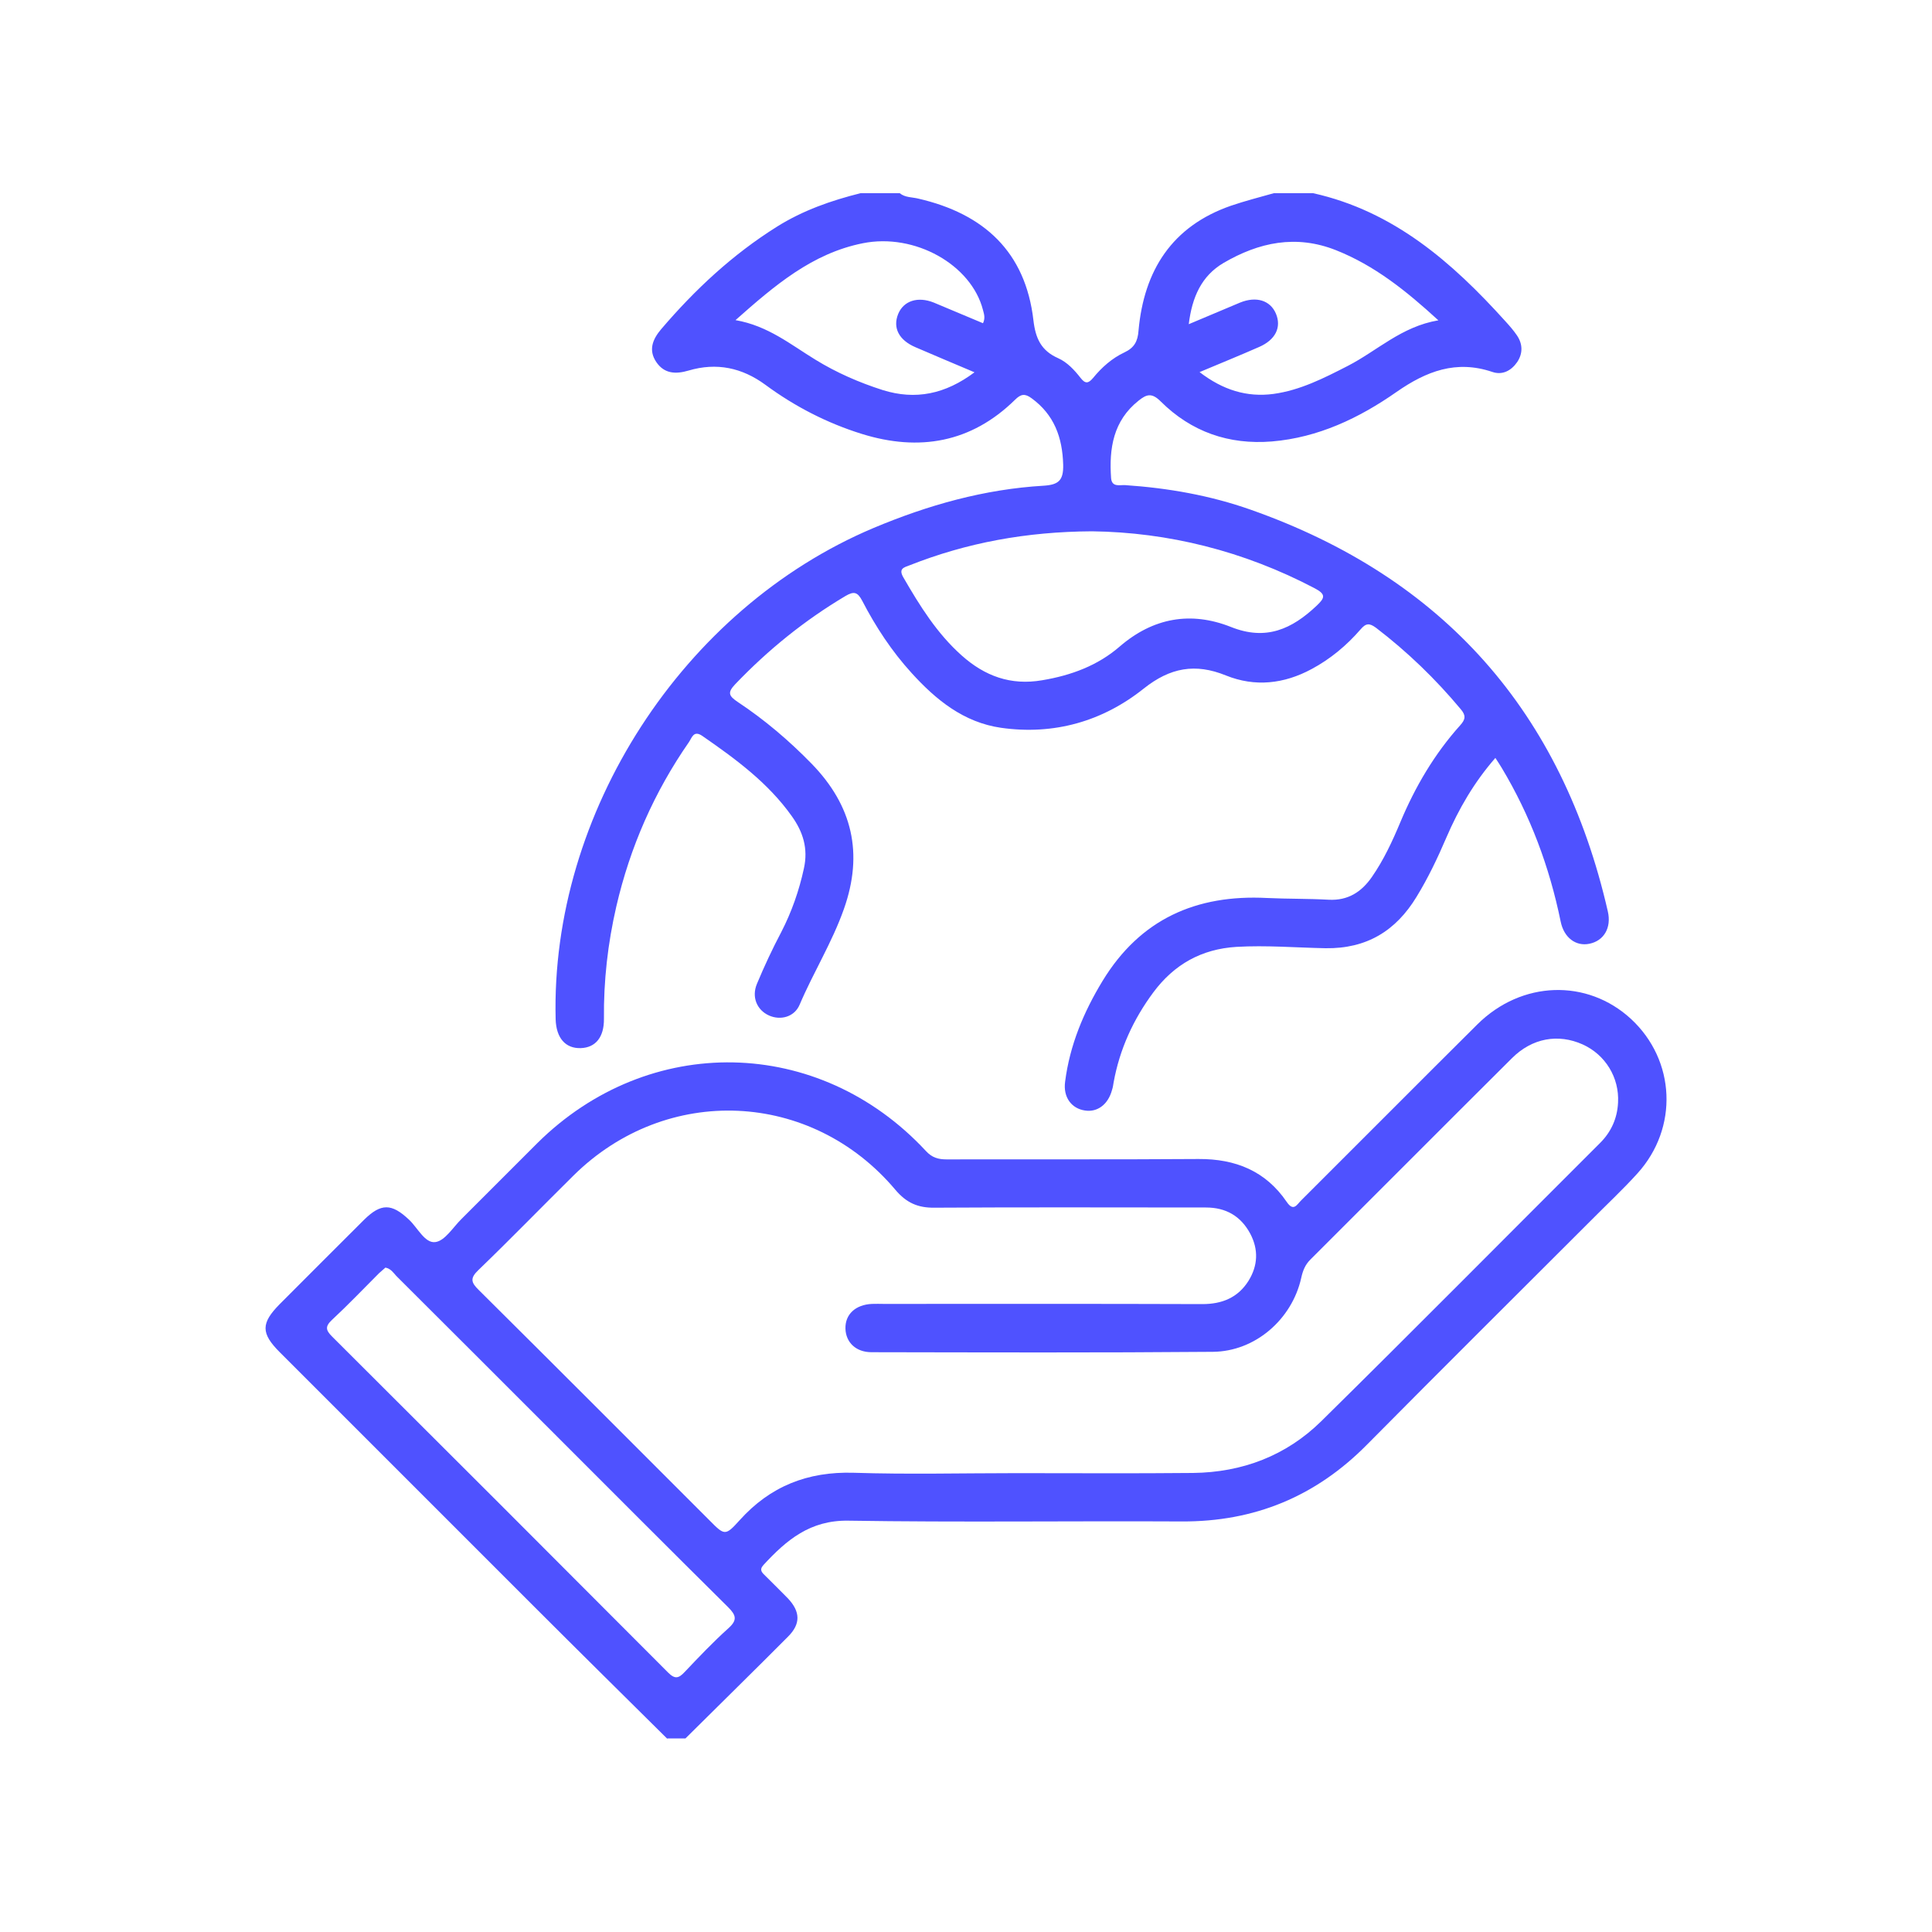
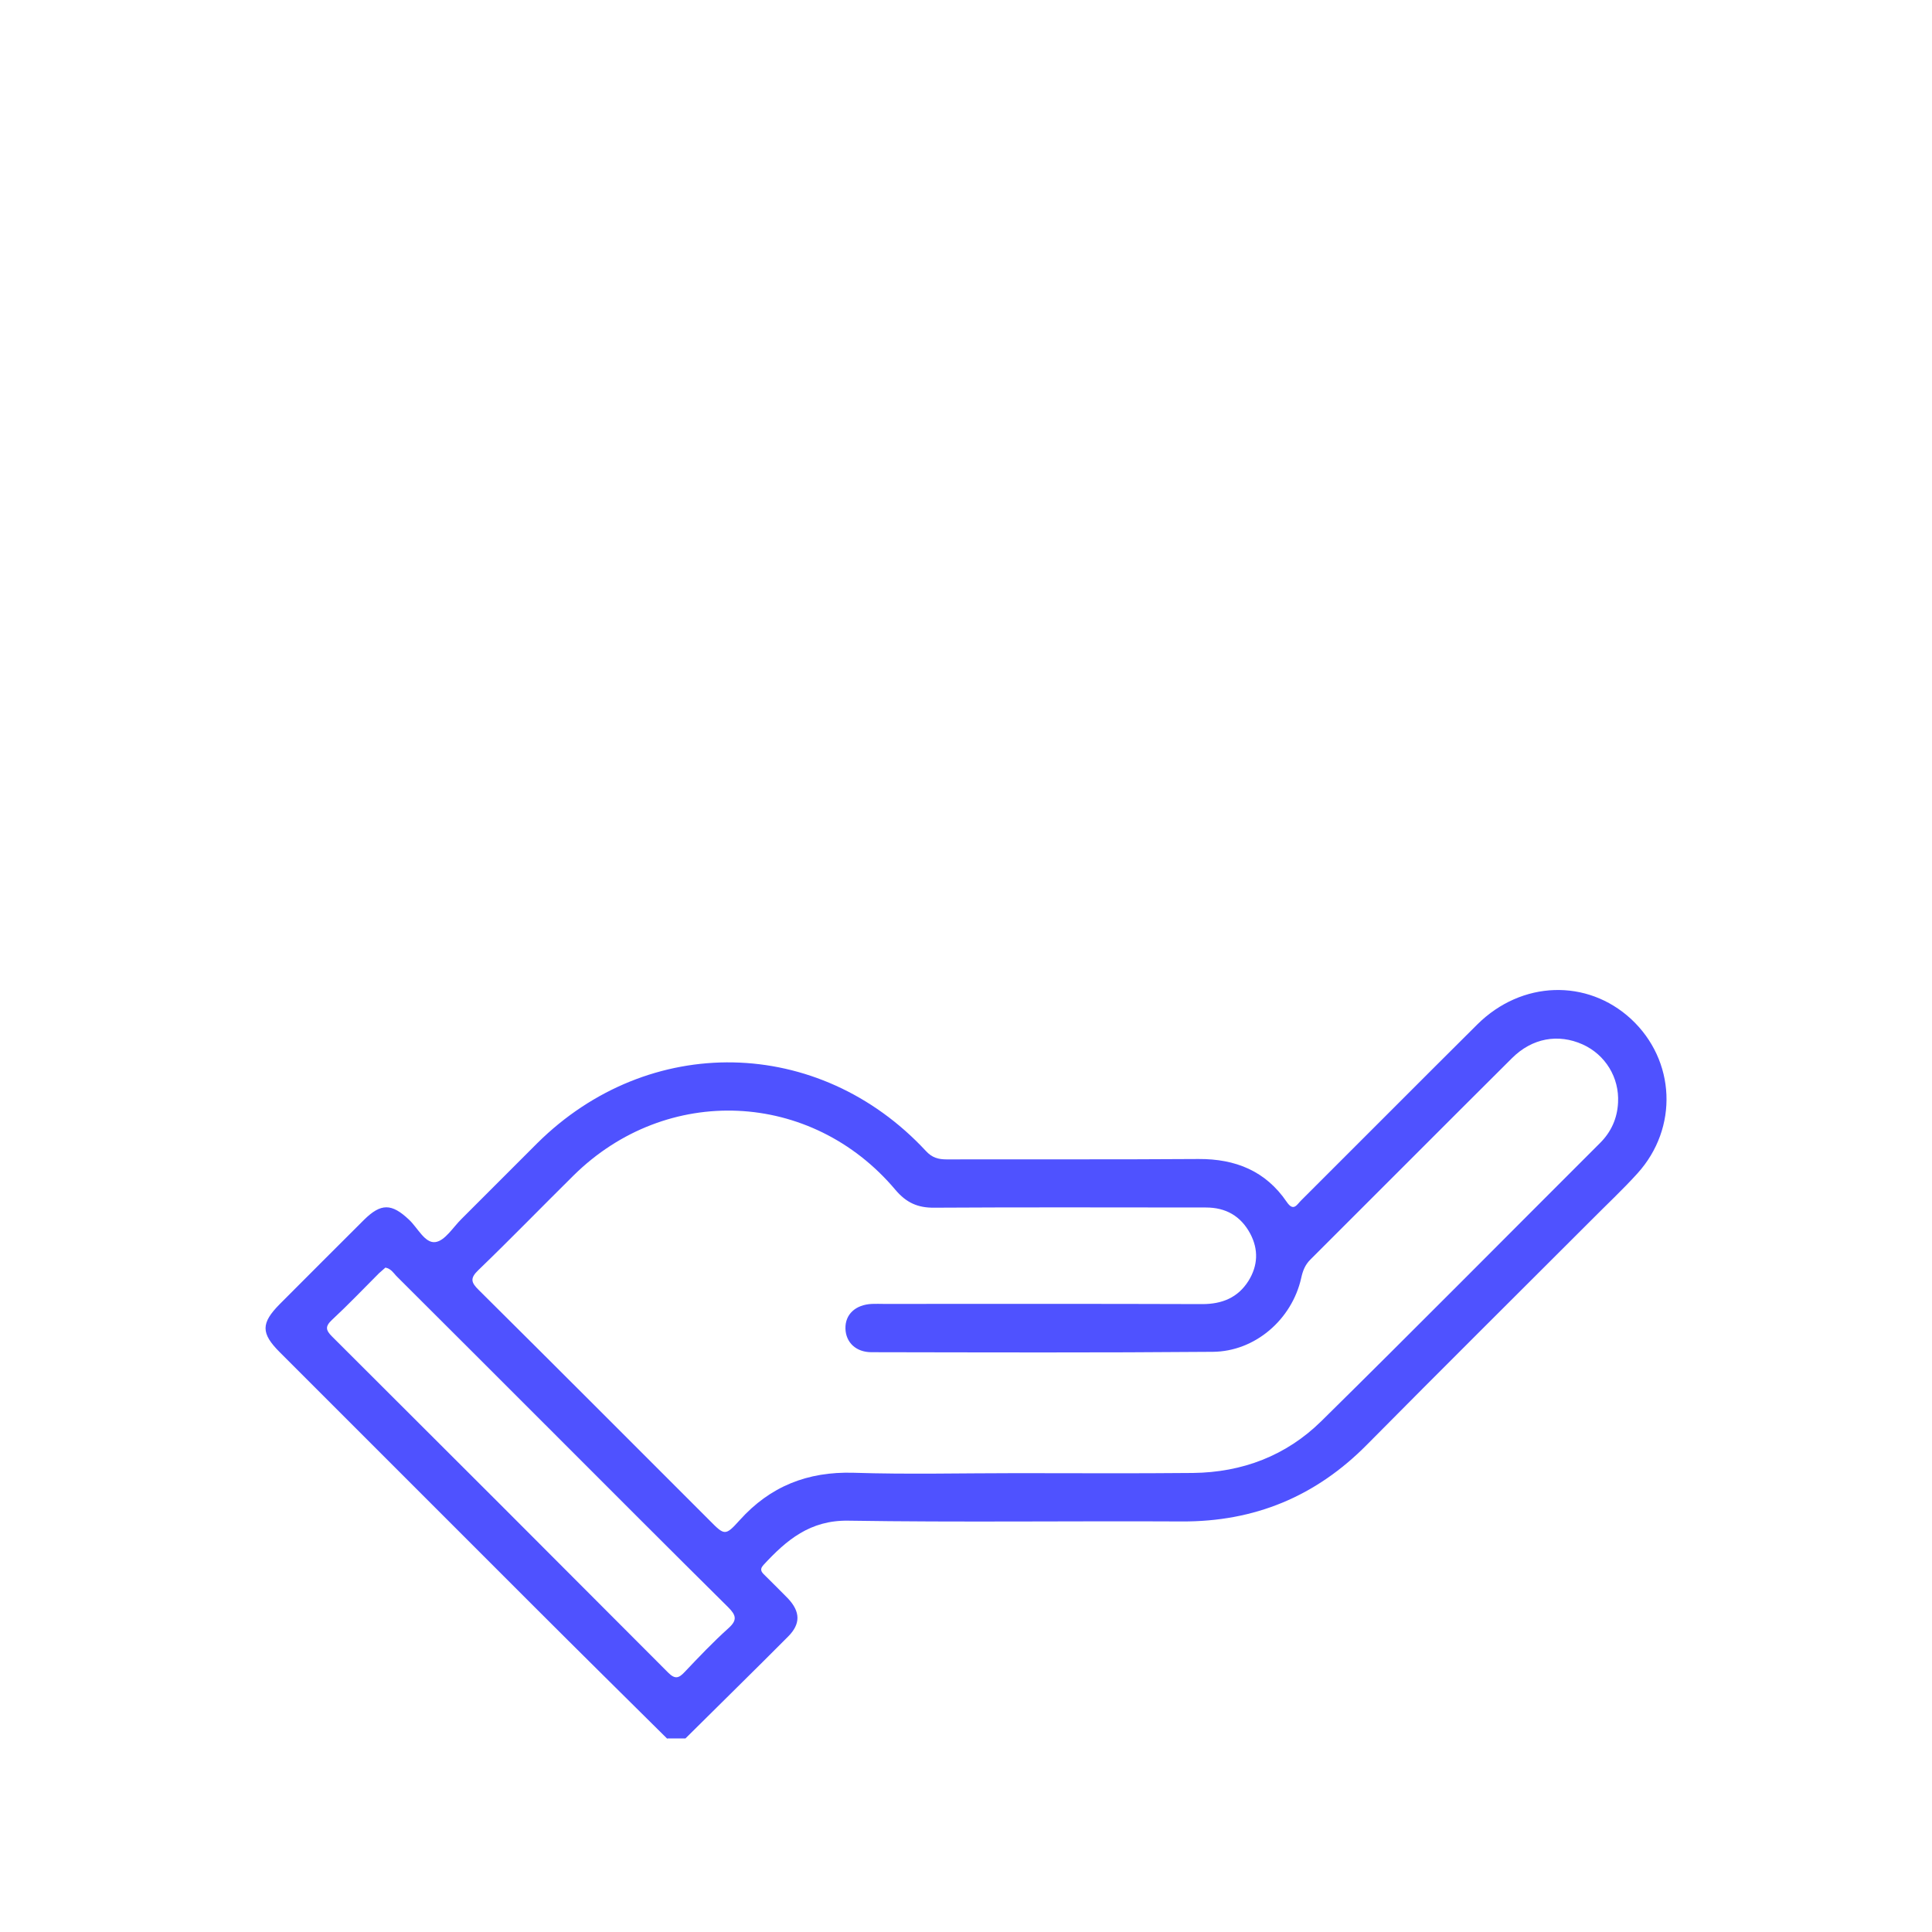
<svg xmlns="http://www.w3.org/2000/svg" version="1.1" id="Layer_1" x="0px" y="0px" viewBox="0 0 100 100" style="enable-background:new 0 0 100 100;" xml:space="preserve">
  <style type="text/css"> .st0{fill:#4F52FF;} .st1{fill:#4F52FF;stroke:#FFFFFF;stroke-width:0.25;stroke-miterlimit:10;} </style>
  <g>
-     <path class="st0" d="M62.09,19.26c1.21,0.93,2.45,1.31,3.82,1.13c1.39-0.19,2.62-0.82,3.85-1.45c1.52-0.78,2.78-2.04,4.69-2.36 c-1.68-1.54-3.31-2.84-5.3-3.63c-2.07-0.82-3.99-0.41-5.82,0.66c-1.14,0.67-1.63,1.77-1.8,3.17c0.99-0.42,1.82-0.77,2.66-1.12 c0.84-0.34,1.56-0.11,1.85,0.57c0.3,0.71-0.02,1.36-0.87,1.73C64.19,18.39,63.21,18.79,62.09,19.26 M50.88,16.73 c0.13-0.28,0.05-0.48,0-0.68c-0.6-2.35-3.53-4-6.22-3.46c-2.61,0.52-4.55,2.17-6.59,3.98c1.68,0.29,2.86,1.27,4.14,2.05 c1.09,0.67,2.26,1.18,3.48,1.57c1.7,0.53,3.24,0.21,4.75-0.92c-1.11-0.47-2.09-0.88-3.06-1.3c-0.86-0.37-1.18-1.01-0.89-1.72 c0.28-0.68,1.01-0.92,1.84-0.59C49.17,16.01,50.02,16.37,50.88,16.73 M56.52,27.5c-3.4,0.02-6.48,0.59-9.44,1.76 c-0.29,0.11-0.59,0.17-0.32,0.63c0.85,1.47,1.74,2.9,3.02,4.04c1.19,1.06,2.53,1.56,4.16,1.28c1.5-0.25,2.88-0.76,4.02-1.75 c1.73-1.49,3.68-1.83,5.75-1.01c1.82,0.73,3.16,0.11,4.44-1.1c0.41-0.39,0.51-0.58-0.1-0.9C64.36,28.51,60.45,27.55,56.52,27.5 M67.97,10c4.17,0.93,7.2,3.58,9.95,6.63c0.21,0.23,0.42,0.47,0.59,0.72c0.31,0.45,0.32,0.94,0.02,1.39 c-0.31,0.45-0.77,0.69-1.29,0.51c-1.87-0.63-3.41-0.04-4.96,1.04c-1.93,1.35-4.05,2.36-6.45,2.56c-2.23,0.18-4.17-0.5-5.75-2.07 c-0.46-0.46-0.73-0.38-1.15-0.04c-1.31,1.04-1.53,2.47-1.42,4.01c0.04,0.49,0.47,0.34,0.73,0.36c2.22,0.15,4.39,0.53,6.49,1.27 c9.99,3.52,16.13,10.48,18.49,20.79c0.2,0.86-0.21,1.53-0.96,1.68c-0.69,0.14-1.31-0.31-1.48-1.15c-0.58-2.83-1.57-5.49-3.06-7.97 c-0.09-0.15-0.19-0.3-0.32-0.5c-1.1,1.26-1.9,2.64-2.54,4.13c-0.45,1.05-0.94,2.08-1.54,3.06c-1.07,1.76-2.58,2.69-4.71,2.66 c-1.53-0.03-3.07-0.16-4.61-0.07c-1.81,0.11-3.23,0.91-4.3,2.35c-1.04,1.4-1.75,2.95-2.06,4.67c-0.02,0.13-0.04,0.26-0.08,0.38 c-0.2,0.75-0.75,1.17-1.4,1.07c-0.7-0.1-1.14-0.69-1.03-1.49c0.24-1.89,0.96-3.61,1.94-5.22c1.95-3.2,4.85-4.48,8.51-4.29 c1.06,0.05,2.13,0.03,3.2,0.09c0.99,0.05,1.69-0.4,2.23-1.18c0.61-0.88,1.06-1.85,1.47-2.83c0.77-1.84,1.77-3.54,3.1-5.02 c0.28-0.31,0.3-0.51,0.03-0.83c-1.31-1.57-2.76-2.97-4.38-4.21c-0.35-0.26-0.53-0.25-0.81,0.08c-0.72,0.83-1.56,1.53-2.53,2.05 c-1.43,0.77-2.93,0.94-4.44,0.33c-1.58-0.64-2.88-0.41-4.25,0.68c-2.13,1.7-4.65,2.42-7.39,2.03c-1.93-0.28-3.36-1.44-4.63-2.84 c-1.02-1.12-1.85-2.38-2.55-3.73c-0.24-0.46-0.43-0.51-0.87-0.25c-2.12,1.26-4.01,2.79-5.71,4.57c-0.42,0.44-0.31,0.61,0.13,0.91 c1.39,0.92,2.66,2,3.83,3.2c2.11,2.17,2.69,4.64,1.67,7.52c-0.61,1.73-1.58,3.28-2.29,4.95c-0.27,0.64-0.99,0.83-1.59,0.56 c-0.62-0.28-0.91-0.95-0.62-1.64c0.38-0.91,0.8-1.81,1.26-2.68c0.54-1.05,0.92-2.14,1.17-3.29c0.23-1.04-0.05-1.9-0.63-2.71 c-1.23-1.73-2.91-2.96-4.63-4.15c-0.45-0.31-0.54,0.1-0.69,0.32c-1.8,2.59-3.05,5.44-3.76,8.51c-0.44,1.91-0.66,3.84-0.64,5.81 c0.01,0.95-0.43,1.49-1.19,1.52c-0.8,0.03-1.28-0.52-1.31-1.49c-0.27-10.68,6.59-21.27,16.45-25.43c2.83-1.19,5.74-2.01,8.81-2.19 c0.77-0.05,1.03-0.27,1.01-1.09c-0.04-1.42-0.47-2.59-1.64-3.44c-0.34-0.25-0.55-0.22-0.85,0.08c-2.27,2.23-4.97,2.69-7.93,1.77 c-1.8-0.56-3.47-1.42-4.99-2.54c-1.21-0.89-2.53-1.17-3.98-0.74c-0.65,0.19-1.25,0.18-1.67-0.44c-0.42-0.62-0.19-1.18,0.25-1.7 c1.75-2.05,3.7-3.87,6-5.31c1.34-0.84,2.8-1.35,4.32-1.73h2.03c0.28,0.23,0.64,0.2,0.96,0.28c3.39,0.78,5.55,2.75,5.96,6.3 c0.11,0.94,0.4,1.57,1.28,1.96c0.47,0.21,0.84,0.61,1.16,1.02c0.24,0.31,0.4,0.3,0.65,0c0.45-0.55,0.98-1.02,1.62-1.32 c0.51-0.24,0.69-0.57,0.73-1.13c0.28-3.11,1.73-5.4,4.78-6.46c0.73-0.25,1.48-0.44,2.22-0.65H67.97z" />
    <path class="st0" d="M19.95,65.61c-0.1,0.09-0.22,0.19-0.33,0.29c-0.81,0.81-1.6,1.64-2.44,2.42c-0.36,0.34-0.32,0.53,0.01,0.86 c5.81,5.79,11.6,11.58,17.39,17.39c0.36,0.36,0.55,0.3,0.86-0.03c0.73-0.77,1.47-1.55,2.26-2.26c0.47-0.42,0.41-0.67-0.01-1.09 c-3.07-3.04-6.12-6.1-9.17-9.15c-2.67-2.67-5.34-5.34-8.01-8C20.37,65.89,20.24,65.67,19.95,65.61 M52.61,76.25 c3.05,0,6.09,0.02,9.14-0.01c2.55-0.03,4.82-0.89,6.64-2.68c4.84-4.77,9.62-9.6,14.43-14.4c0.58-0.58,0.89-1.28,0.93-2.09 c0.07-1.3-0.66-2.48-1.83-3.01c-1.27-0.57-2.62-0.33-3.66,0.71c-3.49,3.47-6.96,6.96-10.44,10.43c-0.27,0.27-0.39,0.58-0.47,0.95 c-0.48,2.14-2.38,3.8-4.57,3.82C56.88,70.02,51,70,45.11,69.99c-0.81,0-1.33-0.51-1.35-1.22c-0.02-0.74,0.52-1.24,1.37-1.28 c0.21-0.01,0.42,0,0.62,0c5.49,0,10.98-0.01,16.48,0.01c1.02,0,1.84-0.33,2.39-1.2c0.49-0.79,0.53-1.62,0.09-2.45 c-0.49-0.91-1.26-1.35-2.29-1.35c-4.69,0-9.37-0.02-14.06,0.01c-0.86,0.01-1.45-0.26-2.01-0.92c-4.35-5.17-11.85-5.5-16.66-0.75 c-1.65,1.63-3.26,3.29-4.93,4.9c-0.44,0.42-0.38,0.64,0.02,1.03c3.99,3.96,7.96,7.94,11.94,11.92c0.78,0.79,0.82,0.82,1.56,0 c1.58-1.76,3.52-2.53,5.9-2.46C46.99,76.32,49.8,76.25,52.61,76.25 M34.54,90c-2.29-2.27-4.58-4.53-6.86-6.81 c-4.4-4.4-8.8-8.8-13.2-13.2c-0.98-0.98-0.98-1.5,0-2.49c1.45-1.46,2.91-2.91,4.36-4.36c0.88-0.87,1.43-0.86,2.33-0.01 c0.45,0.42,0.82,1.23,1.36,1.16c0.5-0.06,0.92-0.77,1.36-1.2c1.31-1.3,2.61-2.62,3.92-3.92c5.77-5.72,14.57-5.56,20.11,0.4 c0.32,0.35,0.64,0.44,1.08,0.44c4.35-0.01,8.7,0.01,13.04-0.02c1.91-0.01,3.47,0.62,4.56,2.22c0.36,0.53,0.53,0.13,0.75-0.08 c3.04-3.03,6.07-6.08,9.12-9.11c2.29-2.27,5.68-2.37,7.95-0.28c2.31,2.14,2.47,5.64,0.33,8c-0.77,0.85-1.61,1.63-2.41,2.44 c-3.87,3.87-7.75,7.72-11.59,11.6c-2.65,2.68-5.82,3.99-9.59,3.97c-5.75-0.03-11.51,0.05-17.26-0.04c-1.97-0.03-3.19,1-4.38,2.29 c-0.25,0.27-0.06,0.41,0.1,0.57c0.39,0.39,0.78,0.77,1.16,1.16c0.65,0.69,0.67,1.32,0.01,1.98c-1.76,1.77-3.54,3.51-5.31,5.27 H34.54z" />
  </g>
</svg>